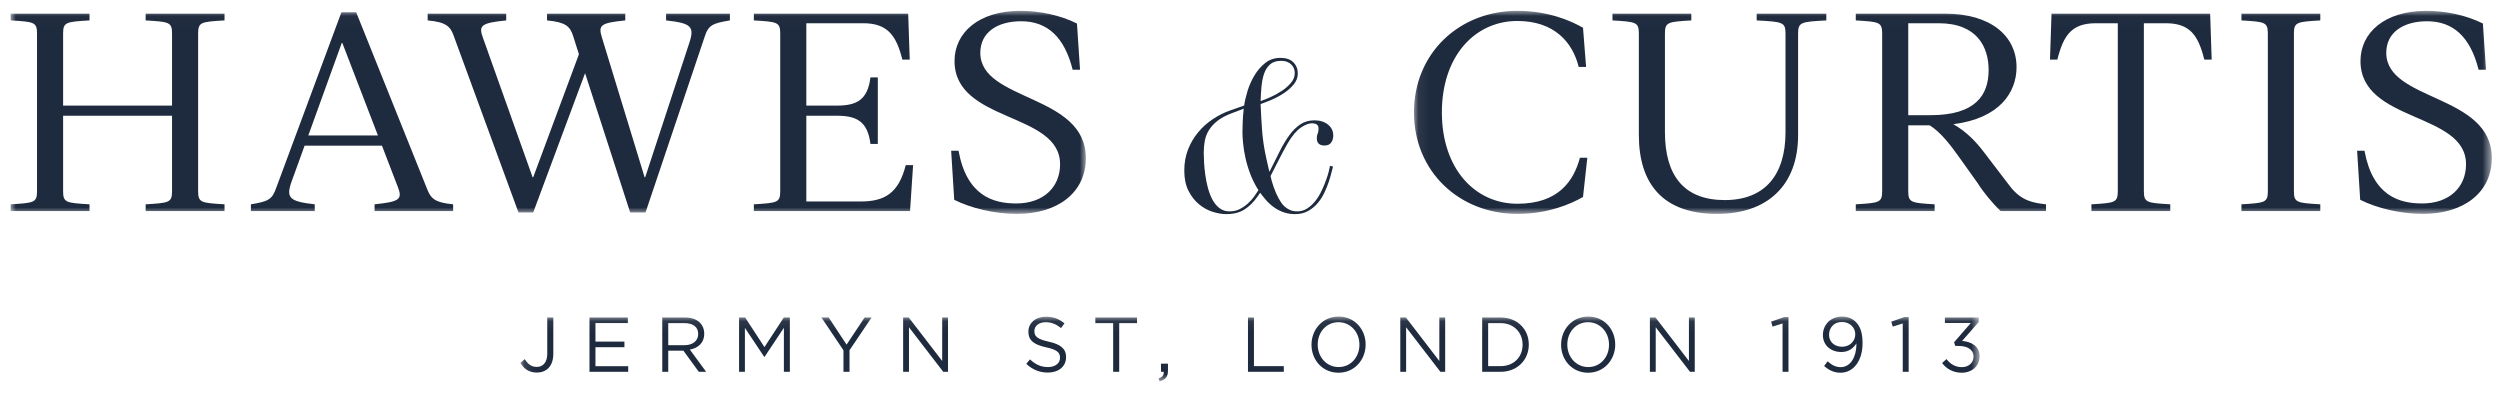
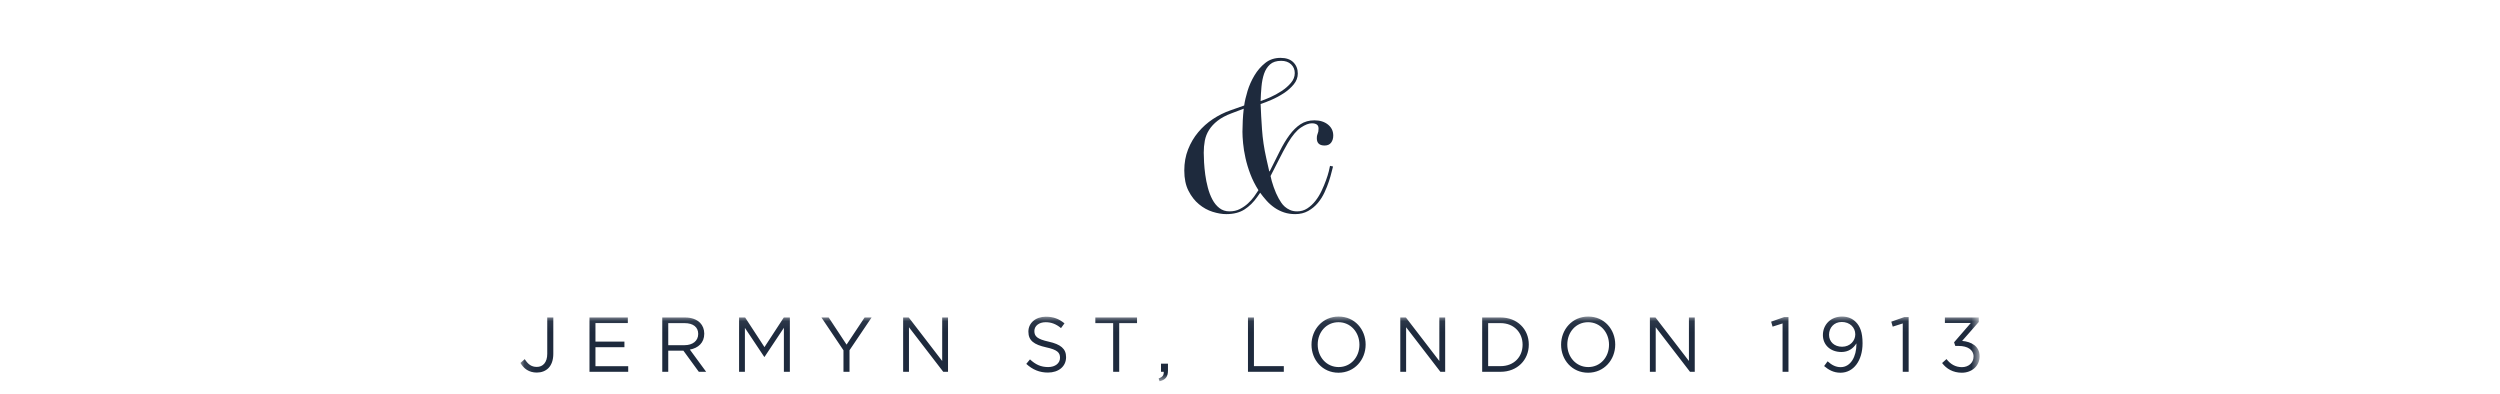
<svg xmlns="http://www.w3.org/2000/svg" xmlns:xlink="http://www.w3.org/1999/xlink" width="235px" height="37px" viewBox="0 0 235 37" version="1.1">
  <title>logo</title>
  <defs>
    <polygon id="path-1" points="0.1 0.064 137.266 0.064 137.266 6.148 0.1 6.148" />
-     <polygon id="path-3" points="0.071 0.017 101.389 0.017 101.389 19.107 0.071 19.107" />
    <polygon id="path-5" points="0 0.018 101.071 0.018 101.071 19.107 0 19.107" />
  </defs>
  <g id="Symbols" stroke="none" stroke-width="1" fill="none" fill-rule="evenodd">
    <g id="Group-12" transform="translate(1, 1)">
      <g id="Group-3" transform="translate(47.818, 28.691)">
        <mask id="mask-2" fill="white">
          <use xlink:href="#path-1" />
        </mask>
        <g id="Clip-2" />
        <path d="M1.64,5.33 C2.082,5.33 2.459,5.185 2.737,4.908 C3.022,4.616 3.193,4.164 3.193,3.565 L3.193,0.151 L2.623,0.151 L2.623,3.573 C2.623,4.383 2.21,4.799 1.647,4.799 C1.126,4.799 0.813,4.544 0.507,4.069 L0.1,4.427 C0.414,4.952 0.891,5.33 1.64,5.33 L1.64,5.33 Z M6.593,5.258 L10.234,5.258 L10.234,4.733 L7.155,4.733 L7.155,2.945 L9.878,2.945 L9.878,2.42 L7.155,2.42 L7.155,0.675 L10.198,0.675 L10.198,0.151 L6.593,0.151 L6.593,5.258 Z M13.435,5.258 L13.997,5.258 L13.997,3.273 L15.423,3.273 L16.87,5.258 L17.56,5.258 L16.029,3.171 C16.813,3.026 17.382,2.529 17.382,1.683 L17.382,1.668 C17.382,1.267 17.24,0.909 16.998,0.661 C16.685,0.34 16.193,0.151 15.58,0.151 L13.435,0.151 L13.435,5.258 Z M13.997,2.756 L13.997,0.683 L15.537,0.683 C16.342,0.683 16.813,1.063 16.813,1.69 L16.813,1.704 C16.813,2.361 16.279,2.756 15.53,2.756 L13.997,2.756 Z M20.655,5.258 L21.203,5.258 L21.203,1.129 L23.021,3.857 L23.049,3.857 L24.867,1.122 L24.867,5.258 L25.429,5.258 L25.429,0.151 L24.86,0.151 L23.042,2.938 L21.224,0.151 L20.655,0.151 L20.655,5.258 Z M30.468,5.258 L31.037,5.258 L31.037,3.23 L33.112,0.151 L32.456,0.151 L30.76,2.704 L29.078,0.151 L28.395,0.151 L30.468,3.237 L30.468,5.258 Z M36.077,5.258 L36.625,5.258 L36.625,1.07 L39.847,5.258 L40.296,5.258 L40.296,0.151 L39.748,0.151 L39.748,4.243 L36.604,0.151 L36.077,0.151 L36.077,5.258 Z M49.69,5.33 C50.681,5.33 51.393,4.762 51.393,3.887 L51.393,3.872 C51.393,3.091 50.88,2.675 49.768,2.427 C48.67,2.186 48.413,1.916 48.413,1.435 L48.413,1.42 C48.413,0.96 48.827,0.596 49.475,0.596 C49.989,0.596 50.452,0.763 50.916,1.15 L51.243,0.705 C50.738,0.29 50.217,0.078 49.49,0.078 C48.541,0.078 47.851,0.668 47.851,1.471 L47.851,1.486 C47.851,2.325 48.378,2.704 49.526,2.959 C50.574,3.186 50.823,3.456 50.823,3.93 L50.823,3.945 C50.823,4.448 50.381,4.813 49.711,4.813 C49.019,4.813 48.52,4.573 48,4.091 L47.652,4.514 C48.25,5.061 48.898,5.33 49.69,5.33 L49.69,5.33 Z M55.819,5.258 L56.388,5.258 L56.388,0.683 L58.063,0.683 L58.063,0.151 L54.144,0.151 L54.144,0.683 L55.819,0.683 L55.819,5.258 Z M60.181,6.148 C60.722,6.024 60.971,5.739 60.971,5.148 L60.971,4.492 L60.316,4.492 L60.316,5.258 L60.572,5.258 C60.601,5.571 60.452,5.761 60.095,5.892 L60.181,6.148 Z M68.491,5.258 L71.861,5.258 L71.861,4.726 L69.053,4.726 L69.053,0.151 L68.491,0.151 L68.491,5.258 Z M77,5.345 C78.518,5.345 79.551,4.113 79.551,2.704 L79.551,2.69 C79.551,1.282 78.533,0.064 77.014,0.064 C75.496,0.064 74.463,1.296 74.463,2.704 L74.463,2.719 C74.463,4.127 75.482,5.345 77,5.345 L77,5.345 Z M77.014,4.813 C75.874,4.813 75.047,3.865 75.047,2.704 L75.047,2.69 C75.047,1.529 75.86,0.596 77,0.596 C78.141,0.596 78.968,1.544 78.968,2.704 L78.968,2.719 C78.968,3.879 78.155,4.813 77.014,4.813 L77.014,4.813 Z M82.809,5.258 L83.357,5.258 L83.357,1.07 L86.579,5.258 L87.028,5.258 L87.028,0.151 L86.48,0.151 L86.48,4.243 L83.336,0.151 L82.809,0.151 L82.809,5.258 Z M90.506,5.258 L92.237,5.258 C93.806,5.258 94.889,4.142 94.889,2.704 L94.889,2.69 C94.889,1.253 93.806,0.151 92.237,0.151 L90.506,0.151 L90.506,5.258 Z M92.237,0.683 C93.499,0.683 94.305,1.573 94.305,2.704 L94.305,2.719 C94.305,3.85 93.499,4.726 92.237,4.726 L91.068,4.726 L91.068,0.683 L92.237,0.683 Z M100.462,5.345 C101.981,5.345 103.013,4.113 103.013,2.704 L103.013,2.69 C103.013,1.282 101.995,0.064 100.476,0.064 C98.958,0.064 97.925,1.296 97.925,2.704 L97.925,2.719 C97.925,4.127 98.944,5.345 100.462,5.345 L100.462,5.345 Z M100.476,4.813 C99.336,4.813 98.509,3.865 98.509,2.704 L98.509,2.69 C98.509,1.529 99.322,0.596 100.462,0.596 C101.603,0.596 102.43,1.544 102.43,2.704 L102.43,2.719 C102.43,3.879 101.617,4.813 100.476,4.813 L100.476,4.813 Z M106.272,5.258 L106.82,5.258 L106.82,1.07 L110.042,5.258 L110.489,5.258 L110.489,0.151 L109.941,0.151 L109.941,4.243 L106.798,0.151 L106.272,0.151 L106.272,5.258 Z M118.743,5.258 L119.298,5.258 L119.298,0.115 L118.886,0.115 L117.667,0.546 L117.803,1.012 L118.743,0.713 L118.743,5.258 Z M124.202,4.821 C123.76,4.821 123.382,4.638 122.976,4.273 L122.649,4.719 C123.069,5.075 123.539,5.345 124.188,5.345 C125.422,5.345 126.262,4.2 126.262,2.581 L126.262,2.566 C126.262,1.544 126.02,0.975 125.642,0.588 C125.321,0.261 124.901,0.064 124.331,0.064 C123.269,0.064 122.535,0.829 122.535,1.8 L122.535,1.814 C122.535,2.734 123.247,3.397 124.274,3.397 C124.915,3.397 125.372,3.084 125.685,2.588 L125.685,2.69 C125.685,3.791 125.165,4.821 124.202,4.821 L124.202,4.821 Z M124.338,2.902 C123.611,2.902 123.112,2.435 123.112,1.785 L123.112,1.771 C123.112,1.135 123.56,0.574 124.309,0.574 C125.058,0.574 125.578,1.085 125.578,1.734 L125.578,1.749 C125.578,2.332 125.101,2.902 124.338,2.902 L124.338,2.902 Z M130.04,5.258 L130.595,5.258 L130.595,0.115 L130.182,0.115 L128.964,0.546 L129.099,1.012 L130.04,0.713 L130.04,5.258 Z M135.598,5.345 C136.526,5.345 137.266,4.719 137.266,3.806 L137.266,3.791 C137.266,2.857 136.49,2.428 135.621,2.355 L137.188,0.574 L137.188,0.151 L134.002,0.151 L134.002,0.668 L136.44,0.668 L134.865,2.486 L134.979,2.828 L135.3,2.828 C136.119,2.828 136.697,3.178 136.697,3.813 L136.697,3.828 C136.697,4.427 136.212,4.821 135.606,4.821 C134.993,4.821 134.529,4.544 134.152,4.062 L133.739,4.434 C134.145,4.974 134.765,5.345 135.598,5.345 L135.598,5.345 Z" id="Fill-1" fill="#1E2A3D" mask="url(#mask-2)" />
      </g>
      <g id="Group-6" transform="translate(131.841, 0)">
        <mask id="mask-4" fill="white">
          <use xlink:href="#path-3" />
        </mask>
        <g id="Clip-5" />
        <path d="M9.79,18.152 C5.81,18.152 2.695,14.864 2.695,9.562 C2.695,4.26 5.81,0.972 9.79,0.972 C13.251,0.972 14.981,2.96 15.558,5.293 L16.251,5.293 L15.962,1.608 C14.808,0.945 12.674,0.017 9.79,0.017 C4.339,0.017 0.071,3.994 0.071,9.562 C0.071,15.13 4.339,19.107 9.79,19.107 C12.674,19.107 14.808,18.179 15.962,17.516 L16.366,13.83 L15.673,13.83 C15.097,15.952 13.712,18.152 9.79,18.152 L9.79,18.152 Z M21.211,11.683 C21.211,16.27 23.461,19.107 28.566,19.107 C33.267,19.107 36.18,16.455 36.18,11.683 L36.18,2.165 C36.18,1.078 36.439,1.051 38.833,0.919 L38.833,0.283 L32.286,0.283 L32.286,0.919 C34.738,1.051 34.997,1.078 34.997,2.165 L34.997,11.418 C34.997,15.474 33.036,17.807 29.287,17.807 C25.451,17.807 23.663,15.501 23.663,11.418 L23.663,2.165 C23.663,1.078 23.922,1.051 26.143,0.919 L26.143,0.283 L18.731,0.283 L18.731,0.919 C20.952,1.051 21.211,1.078 21.211,2.165 L21.211,11.683 Z M41.602,0.283 L41.602,0.919 C43.822,1.051 44.082,1.078 44.082,2.165 L44.082,16.959 C44.082,18.046 43.822,18.073 41.602,18.205 L41.602,18.841 L49.014,18.841 L49.014,18.205 C46.793,18.073 46.534,18.046 46.534,16.959 L46.534,10.782 L48.552,10.782 C49.619,11.445 50.571,12.717 51.378,13.857 L53.08,16.243 C53.57,17.039 54.493,18.152 55.215,18.841 L59.483,18.841 L59.483,18.205 C58.33,18.073 57.205,17.913 56.138,16.561 L53.628,13.274 C52.936,12.372 52.042,11.391 50.773,10.676 C55.157,10.119 56.714,7.653 56.714,5.32 C56.714,2.403 54.32,0.283 49.994,0.283 L41.602,0.283 Z M49.388,1.184 C53.051,1.184 54.09,3.464 54.09,5.585 C54.09,7.918 52.879,9.827 48.639,9.827 L46.534,9.827 L46.534,1.184 L49.388,1.184 Z M59.858,4.605 L60.55,4.605 C61.127,2.297 61.906,1.184 64.184,1.184 L66.232,1.184 L66.232,16.959 C66.232,18.046 65.972,18.073 63.752,18.205 L63.752,18.841 L71.164,18.841 L71.164,18.205 C68.943,18.073 68.683,18.046 68.683,16.959 L68.683,1.184 L70.731,1.184 C73.009,1.184 73.788,2.297 74.365,4.605 L75.057,4.605 L74.913,0.283 L60.002,0.283 L59.858,4.605 Z M80.336,16.959 C80.336,18.046 80.076,18.073 77.855,18.205 L77.855,18.841 L85.267,18.841 L85.267,18.205 C83.046,18.073 82.787,18.046 82.787,16.959 L82.787,2.165 C82.787,1.078 83.046,1.051 85.267,0.919 L85.267,0.283 L77.855,0.283 L77.855,0.919 C80.076,1.051 80.336,1.078 80.336,2.165 L80.336,16.959 Z M100.841,5.558 L100.553,1.211 C98.966,0.415 97.005,0.017 95.246,0.017 C91.295,0.017 89.045,2.085 89.045,4.736 C89.045,10.543 98.966,9.509 98.966,14.44 C98.966,16.588 97.409,18.125 94.842,18.125 C92.679,18.125 90.199,17.41 89.42,13.167 L88.728,13.167 L89.017,17.781 C90.603,18.576 92.823,19.107 94.9,19.107 C98.764,19.107 101.389,17.091 101.389,13.857 C101.389,7.812 91.468,8.554 91.468,3.968 C91.468,2.032 93.083,0.999 95.304,0.999 C97.755,0.999 99.37,2.457 100.149,5.558 L100.841,5.558 Z" id="Fill-4" fill="#1E2A3D" mask="url(#mask-4)" />
      </g>
      <path d="M118.381,5.057 C118.13,5.282 117.945,5.574 117.822,5.932 C117.7,6.291 117.619,6.696 117.579,7.146 C117.538,7.598 117.511,8.049 117.498,8.5 C117.741,8.42 118.043,8.301 118.402,8.142 C118.761,7.982 119.113,7.791 119.459,7.564 C119.804,7.339 120.099,7.084 120.343,6.798 C120.587,6.513 120.708,6.205 120.708,5.873 C120.708,5.542 120.594,5.266 120.363,5.047 C120.133,4.828 119.821,4.718 119.428,4.718 C118.981,4.718 118.632,4.832 118.381,5.057 M113.453,10.351 C113.114,10.616 112.846,10.905 112.65,11.217 C112.453,11.529 112.321,11.863 112.253,12.222 C112.185,12.58 112.152,12.958 112.152,13.356 C112.152,13.594 112.162,13.897 112.182,14.262 C112.203,14.626 112.24,15.011 112.294,15.416 C112.348,15.821 112.429,16.228 112.538,16.639 C112.646,17.051 112.788,17.423 112.965,17.754 C113.141,18.086 113.361,18.355 113.625,18.56 C113.89,18.766 114.205,18.869 114.571,18.869 C114.937,18.869 115.262,18.796 115.546,18.649 C115.831,18.504 116.085,18.328 116.308,18.122 C116.532,17.917 116.725,17.701 116.888,17.475 C117.05,17.25 117.186,17.051 117.294,16.878 C116.982,16.388 116.728,15.883 116.532,15.366 C116.335,14.849 116.183,14.344 116.075,13.854 C115.966,13.363 115.892,12.901 115.851,12.47 C115.81,12.039 115.79,11.678 115.79,11.386 C115.79,11.081 115.8,10.729 115.82,10.331 C115.841,9.933 115.871,9.562 115.912,9.216 L114.753,9.655 C114.225,9.853 113.791,10.085 113.453,10.351 M116.267,7.555 C116.423,7.044 116.64,6.556 116.918,6.092 C117.196,5.627 117.534,5.236 117.934,4.918 C118.334,4.599 118.811,4.44 119.367,4.44 C119.896,4.44 120.299,4.579 120.577,4.858 C120.854,5.136 120.993,5.488 120.993,5.913 C120.993,6.284 120.864,6.626 120.607,6.937 C120.35,7.249 120.038,7.525 119.672,7.763 C119.307,8.002 118.924,8.208 118.523,8.381 C118.124,8.553 117.782,8.686 117.498,8.778 C117.524,9.508 117.569,10.308 117.63,11.177 C117.69,12.046 117.822,12.938 118.026,13.854 L118.31,15.107 L118.351,15.107 C118.69,14.43 119.005,13.8 119.297,13.217 C119.588,12.633 119.892,12.125 120.211,11.694 C120.529,11.263 120.874,10.924 121.247,10.679 C121.62,10.434 122.057,10.311 122.558,10.311 C123.073,10.311 123.496,10.444 123.829,10.709 C124.16,10.975 124.326,11.32 124.326,11.744 C124.326,12.01 124.258,12.231 124.124,12.41 C123.988,12.59 123.784,12.679 123.514,12.679 C123.026,12.679 122.782,12.454 122.782,12.003 C122.782,11.883 122.792,11.787 122.812,11.714 C122.832,11.641 122.853,11.578 122.873,11.525 C122.893,11.472 122.911,11.416 122.924,11.356 C122.937,11.296 122.944,11.207 122.944,11.087 C122.944,10.902 122.886,10.772 122.772,10.699 C122.656,10.627 122.504,10.59 122.315,10.59 C122.03,10.59 121.687,10.722 121.288,10.987 C120.888,11.253 120.478,11.738 120.059,12.44 C119.909,12.692 119.76,12.961 119.611,13.246 C119.462,13.532 119.317,13.814 119.174,14.092 C119.032,14.371 118.896,14.636 118.768,14.889 C118.639,15.14 118.526,15.359 118.432,15.545 C118.486,15.837 118.585,16.185 118.727,16.59 C118.869,16.994 119.022,17.343 119.184,17.635 C119.252,17.754 119.333,17.887 119.428,18.033 C119.523,18.179 119.638,18.312 119.774,18.431 C119.909,18.55 120.072,18.653 120.261,18.739 C120.451,18.825 120.675,18.869 120.932,18.869 C121.284,18.869 121.603,18.776 121.888,18.59 C122.172,18.404 122.426,18.169 122.65,17.883 C122.873,17.598 123.067,17.283 123.229,16.938 C123.392,16.593 123.531,16.261 123.645,15.943 C123.761,15.625 123.849,15.343 123.91,15.097 C123.971,14.852 124.008,14.683 124.021,14.59 L124.306,14.65 C124.279,14.729 124.235,14.898 124.174,15.157 C124.113,15.416 124.028,15.711 123.92,16.042 C123.812,16.375 123.673,16.723 123.503,17.087 C123.334,17.453 123.123,17.784 122.873,18.083 C122.623,18.381 122.321,18.63 121.969,18.829 C121.616,19.028 121.21,19.127 120.749,19.127 C120.37,19.127 120.021,19.074 119.703,18.968 C119.384,18.862 119.089,18.716 118.818,18.53 C118.548,18.344 118.3,18.129 118.076,17.883 C117.853,17.638 117.647,17.383 117.456,17.117 L117.193,17.495 C116.84,18 116.437,18.398 115.983,18.689 C115.529,18.981 114.957,19.127 114.266,19.127 C113.873,19.127 113.446,19.054 112.985,18.909 C112.525,18.763 112.097,18.527 111.705,18.201 C111.312,17.877 110.983,17.456 110.719,16.938 C110.454,16.421 110.323,15.784 110.323,15.028 C110.323,14.311 110.441,13.651 110.678,13.048 C110.915,12.444 111.234,11.903 111.634,11.426 C112.033,10.948 112.493,10.537 113.015,10.191 C113.537,9.846 114.082,9.574 114.652,9.376 L115.952,8.918 C116.007,8.52 116.112,8.066 116.267,7.555" id="Fill-7" fill="#1E2A3D" />
      <g id="Group-11">
        <mask id="mask-6" fill="white">
          <use xlink:href="#path-5" />
        </mask>
        <g id="Clip-10" />
-         <path d="M15.172,16.959 C15.172,18.046 14.913,18.072 12.691,18.205 L12.691,18.841 L20.105,18.841 L20.105,18.205 C17.883,18.072 17.624,18.046 17.624,16.959 L17.624,2.165 C17.624,1.078 17.883,1.051 20.105,0.919 L20.105,0.282 L12.691,0.282 L12.691,0.919 C14.913,1.051 15.172,1.078 15.172,2.165 L15.172,8.926 L4.932,8.926 L4.932,2.165 C4.932,1.078 5.192,1.051 7.413,0.919 L7.413,0.282 L-5.89164159e-05,0.282 L-5.89164159e-05,0.919 C2.221,1.051 2.48,1.078 2.48,2.165 L2.48,16.959 C2.48,18.046 2.221,18.072 -5.89164159e-05,18.205 L-5.89164159e-05,18.841 L7.413,18.841 L7.413,18.205 C5.192,18.072 4.932,18.046 4.932,16.959 L4.932,9.88 L15.172,9.88 L15.172,16.959 Z M32.479,0.15 L31.094,0.15 L24.951,16.694 C24.575,17.781 24.171,17.94 22.585,18.205 L22.585,18.841 L28.585,18.841 L28.585,18.205 C26.22,17.94 25.845,17.622 26.422,16.031 L27.633,12.69 L34.902,12.69 L36.402,16.588 C36.863,17.754 36.517,17.966 34.21,18.205 L34.21,18.841 L41.594,18.841 L41.594,18.205 C39.863,18.046 39.488,17.648 39.142,16.747 L32.479,0.15 Z M31.124,3.04 L31.181,3.04 L34.527,11.736 L27.979,11.736 L31.124,3.04 Z M58.237,18.974 L59.679,18.974 L65.246,2.43 C65.593,1.343 66.025,1.184 67.611,0.919 L67.611,0.282 L61.612,0.282 L61.612,0.919 C63.977,1.184 64.323,1.476 63.775,3.093 L59.65,15.66 L59.593,15.66 L55.584,2.536 C55.208,1.343 55.468,1.158 57.776,0.919 L57.776,0.282 L50.42,0.282 L50.42,0.919 C52.122,1.078 52.584,1.449 52.872,2.377 L53.42,4.1 L49.122,15.66 L49.065,15.66 L44.391,2.536 C43.959,1.37 44.276,1.158 46.584,0.919 L46.584,0.282 L39.2,0.282 L39.2,0.919 C40.931,1.078 41.335,1.476 41.652,2.377 L47.738,18.974 L49.122,18.974 L53.997,5.877 L58.237,18.974 Z M84.37,0.282 L69.861,0.282 L69.861,0.919 C72.083,1.051 72.342,1.078 72.342,2.165 L72.342,16.959 C72.342,18.046 72.083,18.072 69.861,18.205 L69.861,18.841 L84.543,18.841 L84.831,14.52 L84.14,14.52 C83.476,17.144 82.178,17.94 79.899,17.94 L74.794,17.94 L74.794,9.88 L77.678,9.88 C79.524,9.88 80.563,10.41 80.822,12.531 L81.514,12.531 L81.514,6.274 L80.822,6.274 C80.563,8.395 79.524,8.926 77.678,8.926 L74.794,8.926 L74.794,1.184 L80.13,1.184 C82.409,1.184 83.245,2.297 83.822,4.604 L84.514,4.604 L84.37,0.282 Z M100.523,5.558 L100.235,1.21 C98.648,0.415 96.687,0.018 94.927,0.018 C90.976,0.018 88.726,2.085 88.726,4.737 C88.726,10.543 98.648,9.509 98.648,14.44 C98.648,16.588 97.091,18.125 94.523,18.125 C92.36,18.125 89.879,17.41 89.101,13.168 L88.408,13.168 L88.697,17.781 C90.283,18.576 92.505,19.107 94.581,19.107 C98.446,19.107 101.071,17.092 101.071,13.857 C101.071,7.812 91.149,8.555 91.149,3.968 C91.149,2.033 92.764,0.998 94.985,0.998 C97.437,0.998 99.052,2.457 99.831,5.558 L100.523,5.558 Z" id="Fill-9" fill="#1E2A3D" mask="url(#mask-6)" />
      </g>
    </g>
  </g>
</svg>